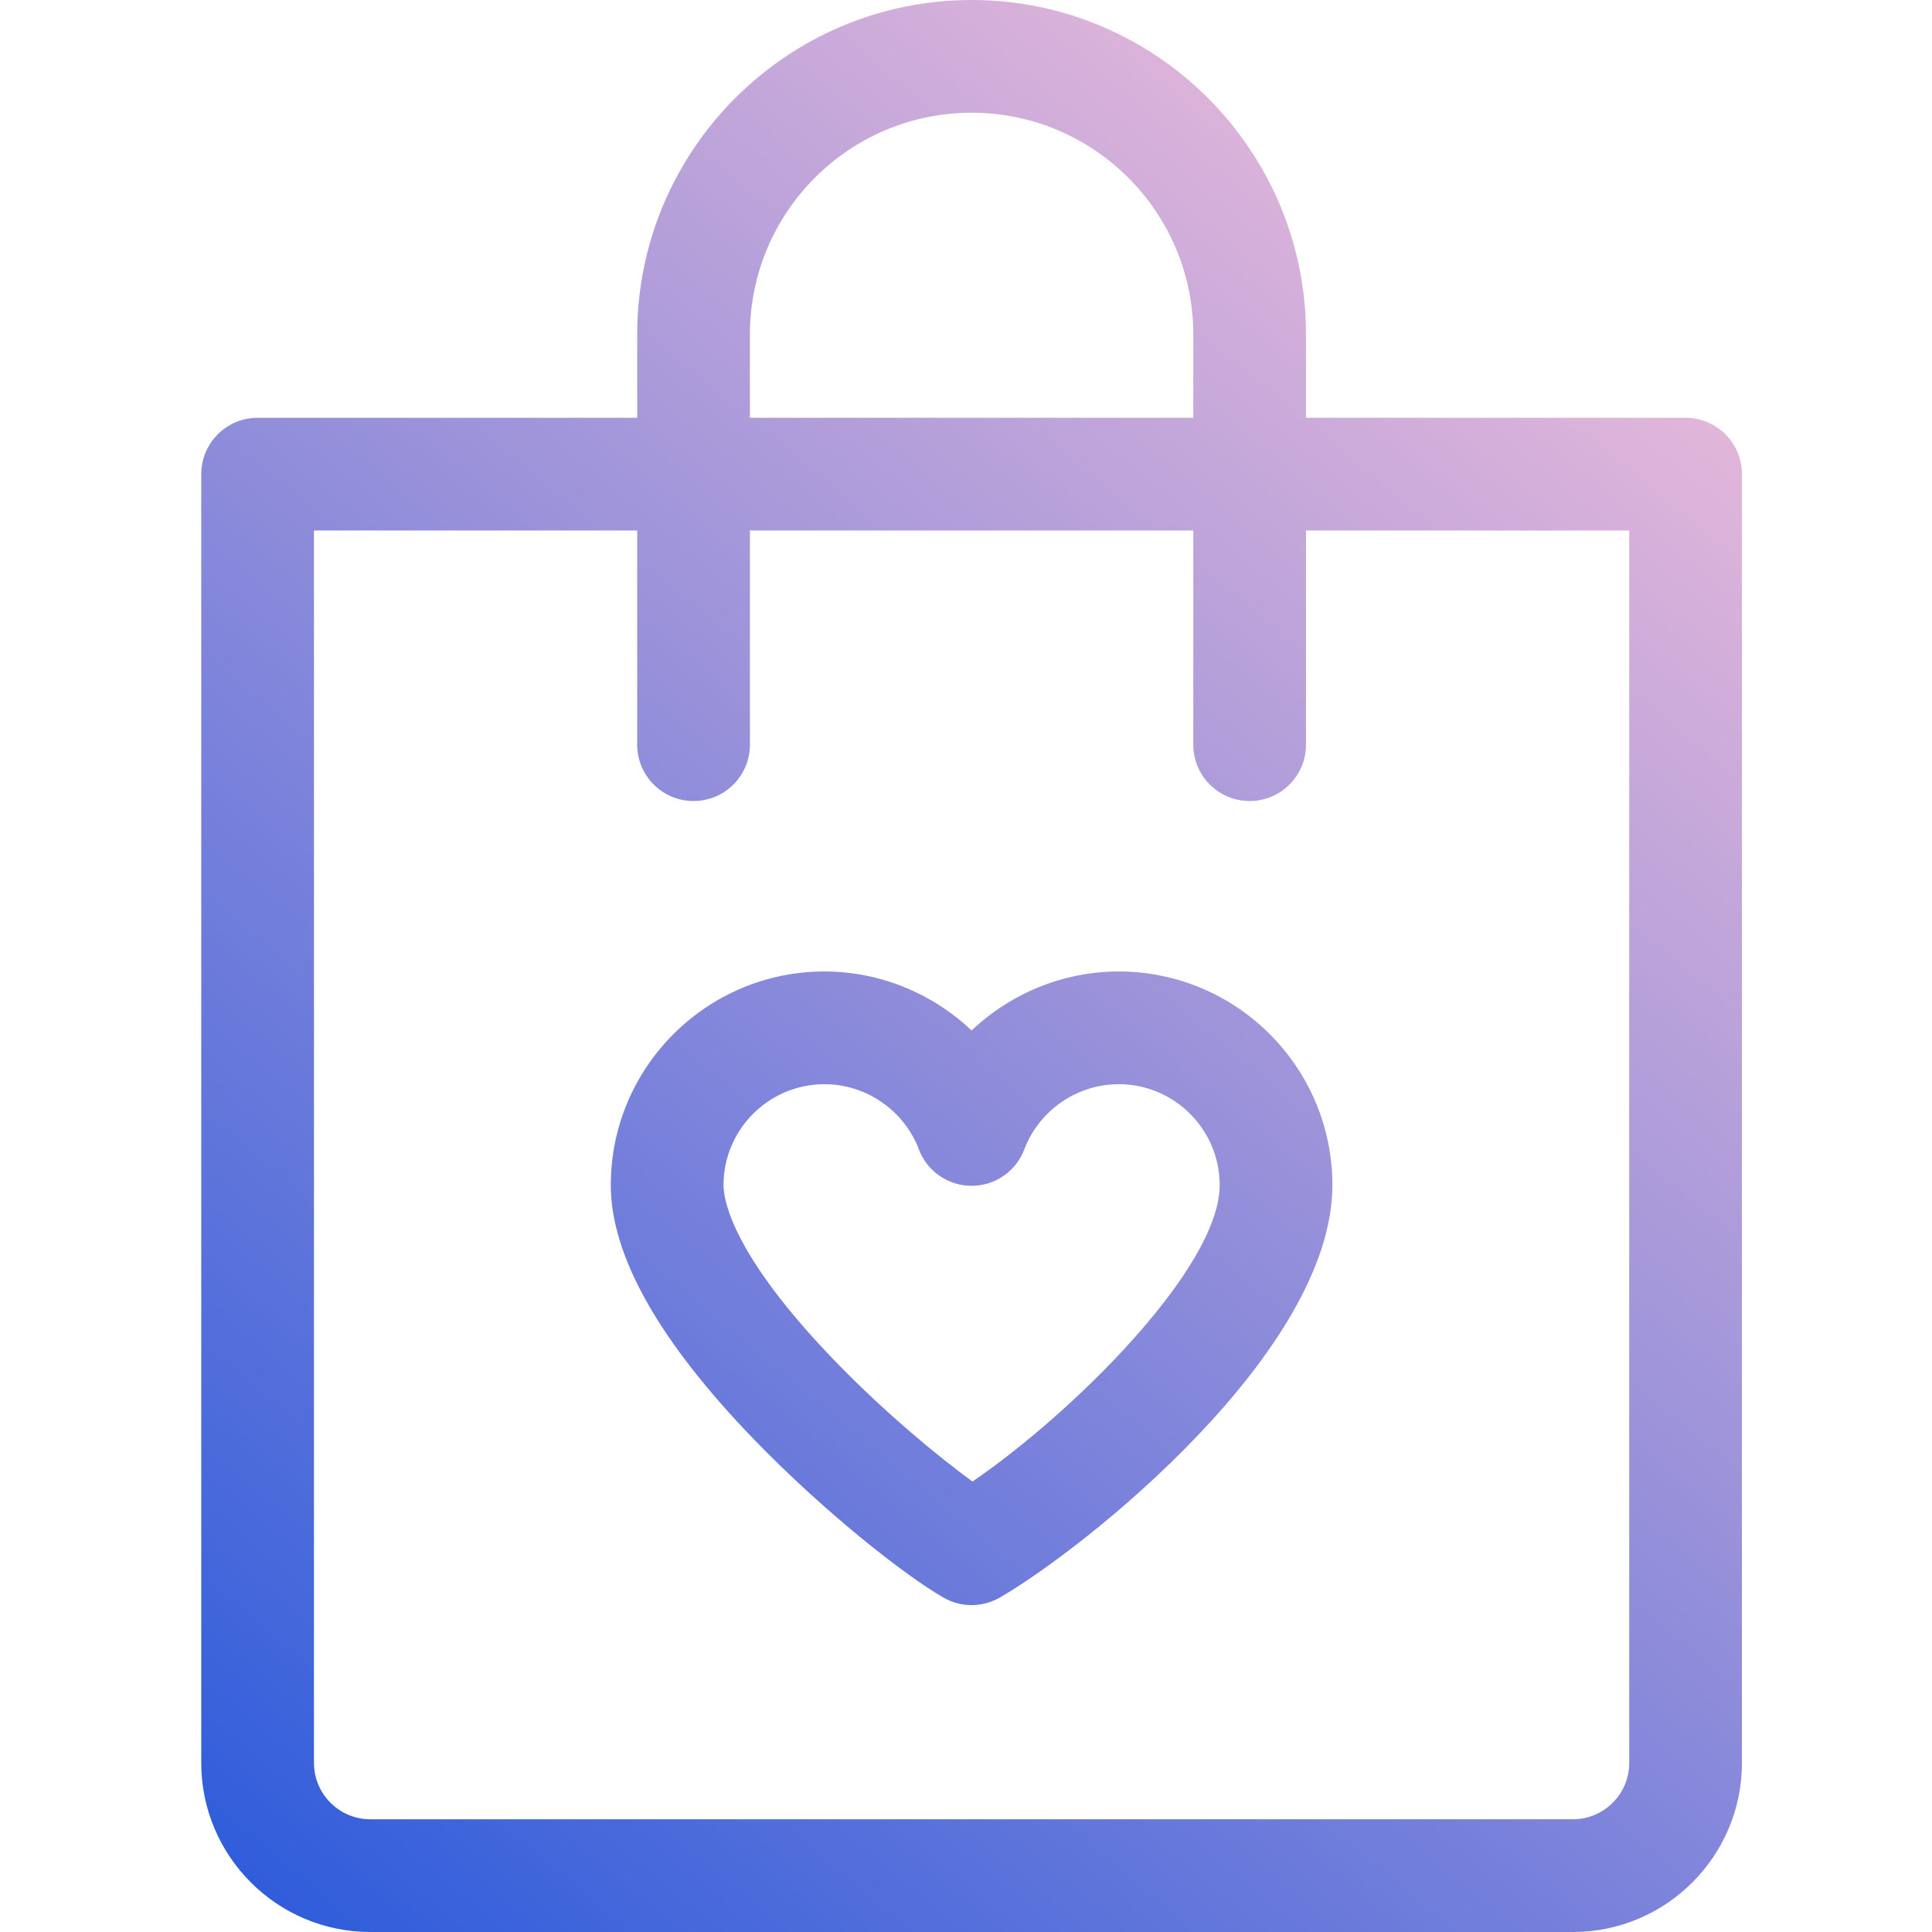
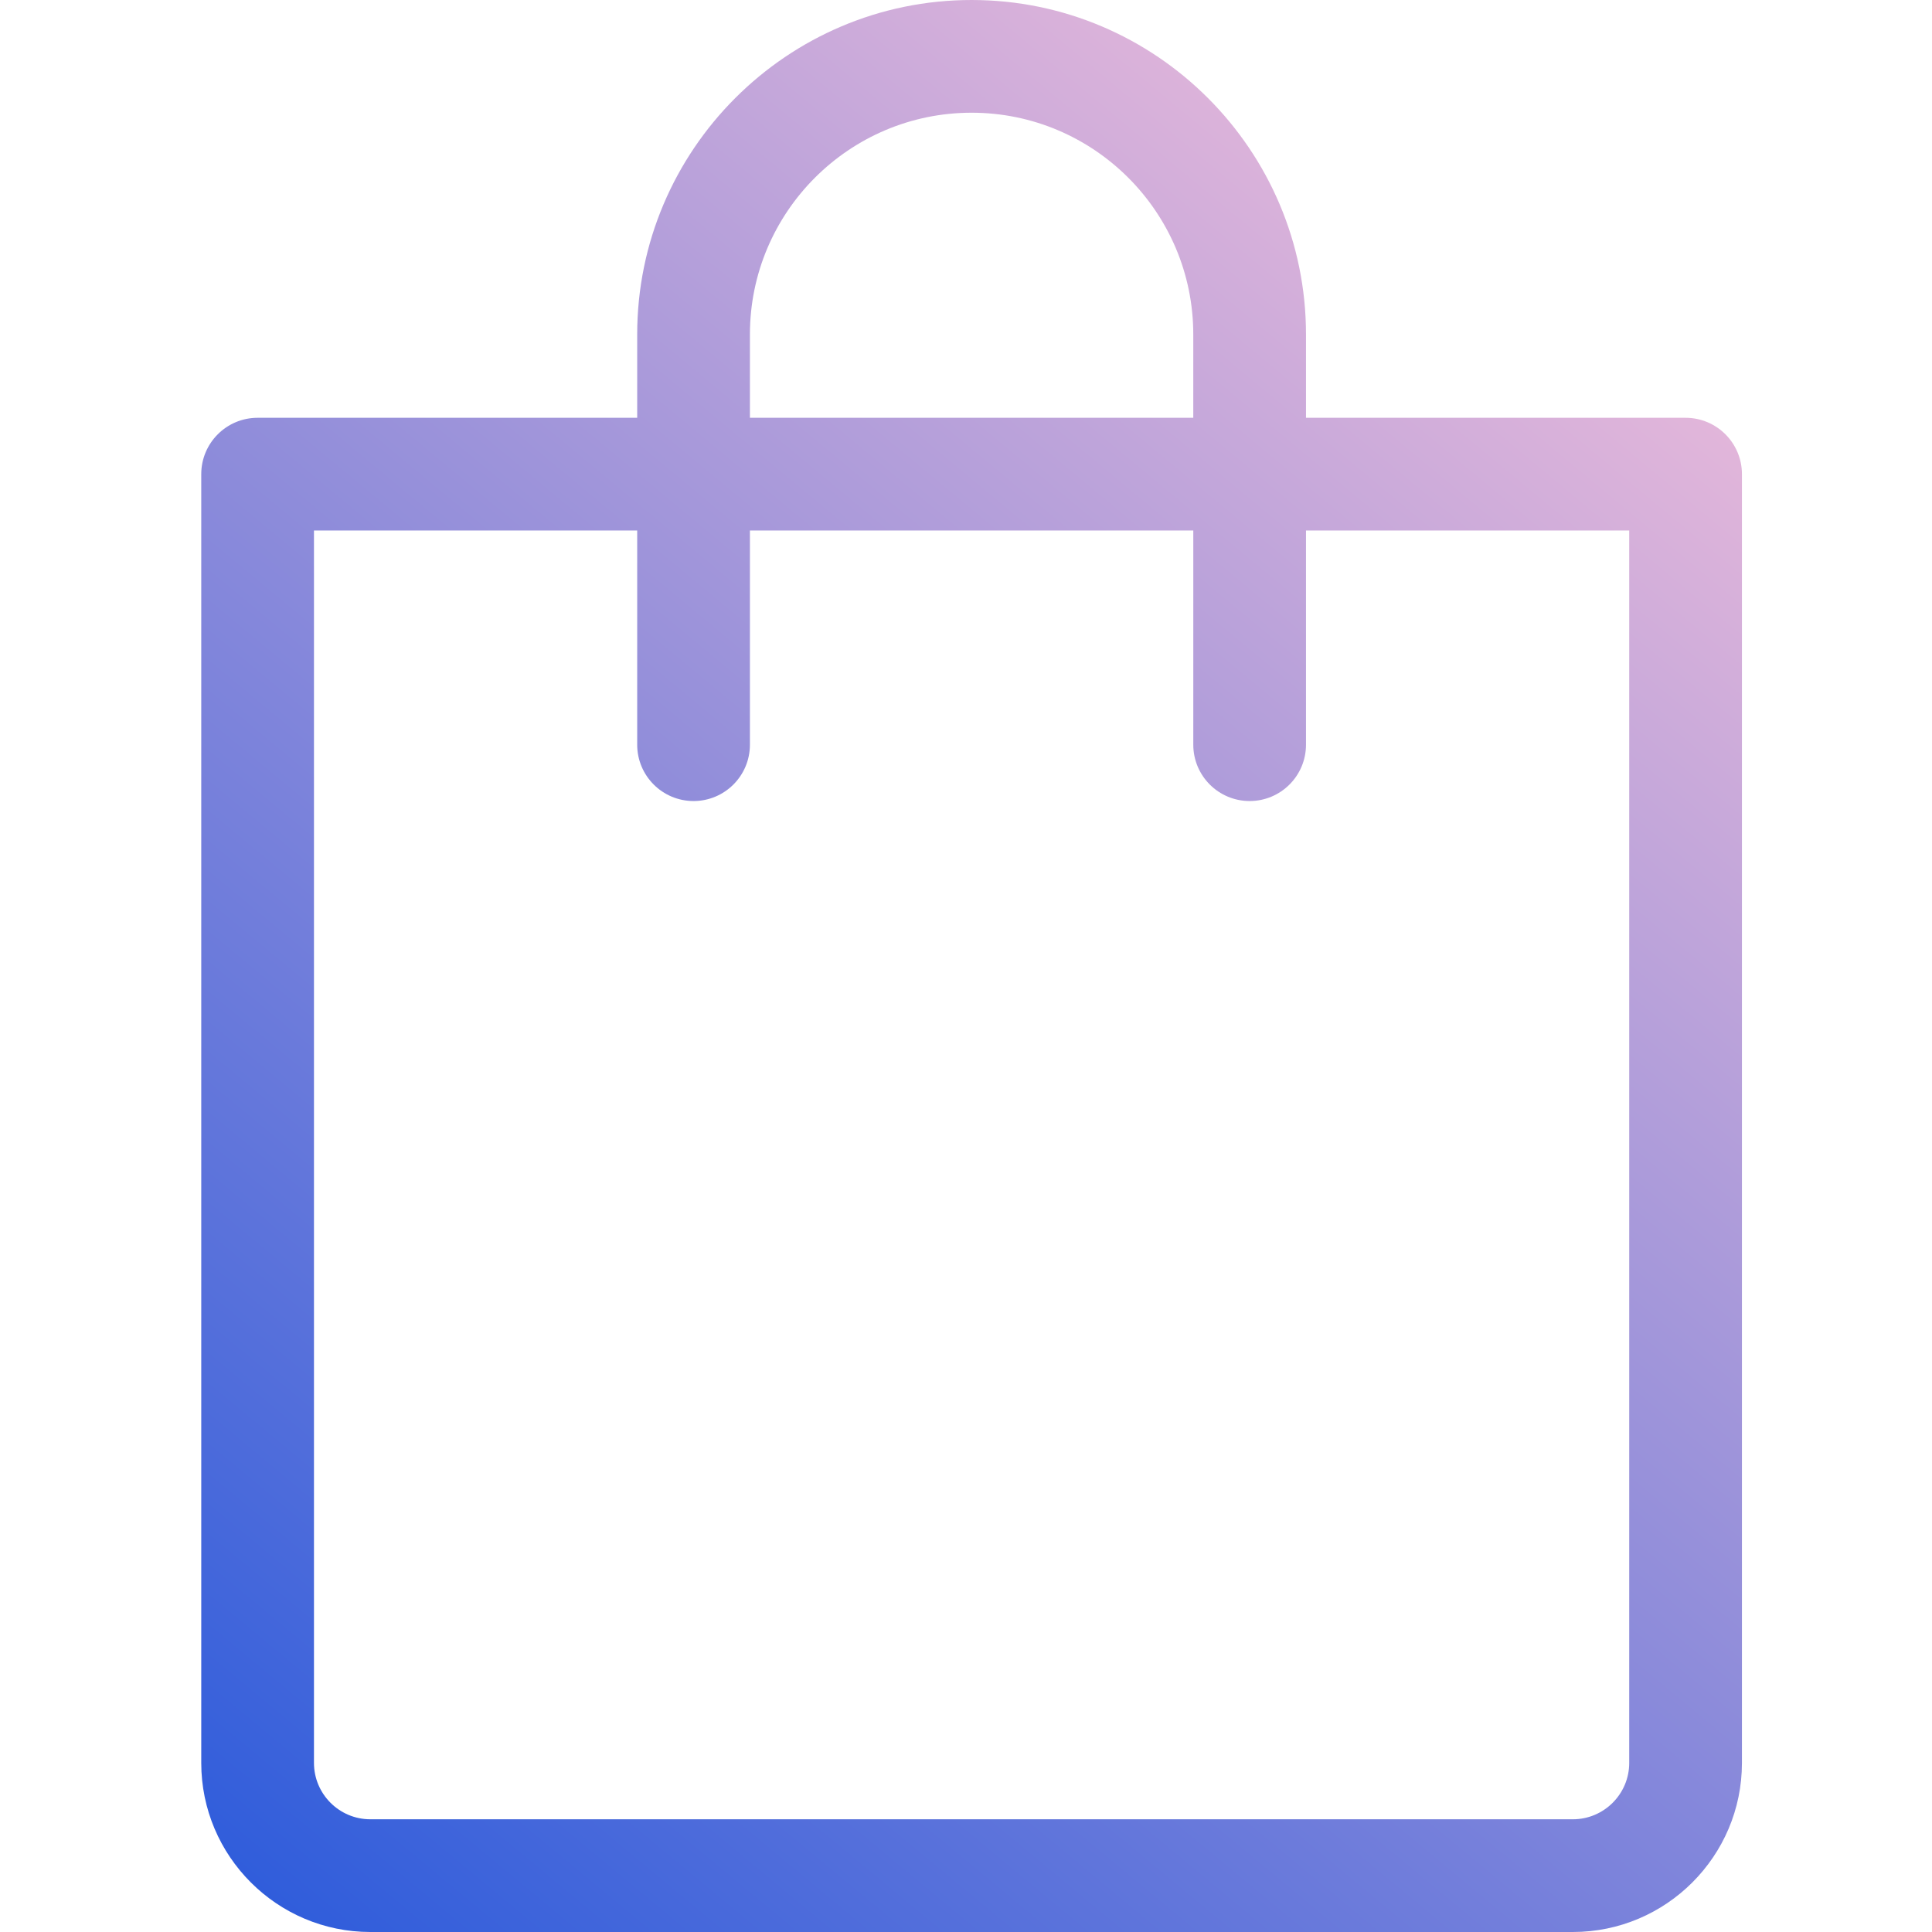
<svg xmlns="http://www.w3.org/2000/svg" width="96" height="96" viewBox="0 0 96 96" fill="none">
  <path d="M83.756 20.76H64.894V16.616C64.894 7.454 57.441 0 48.278 0C39.116 0 31.662 7.454 31.662 16.616V20.76H12.8C11.254 20.76 10 22.014 10 23.561V87.599C10 92.231 13.769 96 18.401 96H78.155C82.788 96 86.556 92.231 86.556 87.599V23.561C86.556 22.014 85.302 20.76 83.756 20.76ZM37.263 16.616C37.263 10.542 42.204 5.601 48.278 5.601C54.352 5.601 59.293 10.542 59.293 16.616V20.76H37.263V16.616ZM80.955 87.599C80.955 89.143 79.699 90.399 78.155 90.399H18.401C16.857 90.399 15.601 89.143 15.601 87.599V26.361H31.662V37.003C31.662 38.55 32.916 39.803 34.462 39.803C36.009 39.803 37.263 38.55 37.263 37.003V26.361H59.294V37.003C59.294 38.55 60.547 39.803 62.094 39.803C63.641 39.803 64.894 38.55 64.894 37.003V26.361H80.955V87.599Z" fill="url(#paint0_linear_1_1134)" />
-   <path d="M55.59 48.272C52.825 48.272 50.217 49.367 48.278 51.203C46.339 49.367 43.731 48.272 40.967 48.272C35.113 48.272 30.35 53.034 30.35 58.888C30.35 62.403 32.761 66.671 37.515 71.575C40.951 75.118 44.903 78.242 46.878 79.382C47.311 79.632 47.794 79.757 48.278 79.757C48.761 79.757 49.245 79.632 49.678 79.382C53.914 76.936 66.206 67.143 66.206 58.888C66.206 53.034 61.444 48.272 55.59 48.272ZM48.321 73.617C46.648 72.395 44.023 70.241 41.537 67.676C36.354 62.331 35.951 59.598 35.951 58.888C35.951 56.122 38.201 53.873 40.967 53.873C43.039 53.873 44.925 55.175 45.659 57.113C46.071 58.202 47.114 58.922 48.278 58.922C49.442 58.922 50.485 58.202 50.897 57.113C51.631 55.175 53.517 53.873 55.59 53.873C58.355 53.873 60.605 56.123 60.605 58.888C60.605 63.001 53.281 70.23 48.321 73.617Z" fill="url(#paint1_linear_1_1134)" />
  <defs>
    <linearGradient id="paint0_linear_1_1134" x1="67.696" y1="3.2" x2="-0.728" y2="85.748" gradientUnits="userSpaceOnUse">
      <stop stop-color="#E6B8DA" />
      <stop offset="1" stop-color="#2C5BDB" />
    </linearGradient>
    <linearGradient id="paint1_linear_1_1134" x1="67.696" y1="3.2" x2="-0.728" y2="85.748" gradientUnits="userSpaceOnUse">
      <stop stop-color="#E6B8DA" />
      <stop offset="1" stop-color="#2C5BDB" />
    </linearGradient>
  </defs>
</svg>